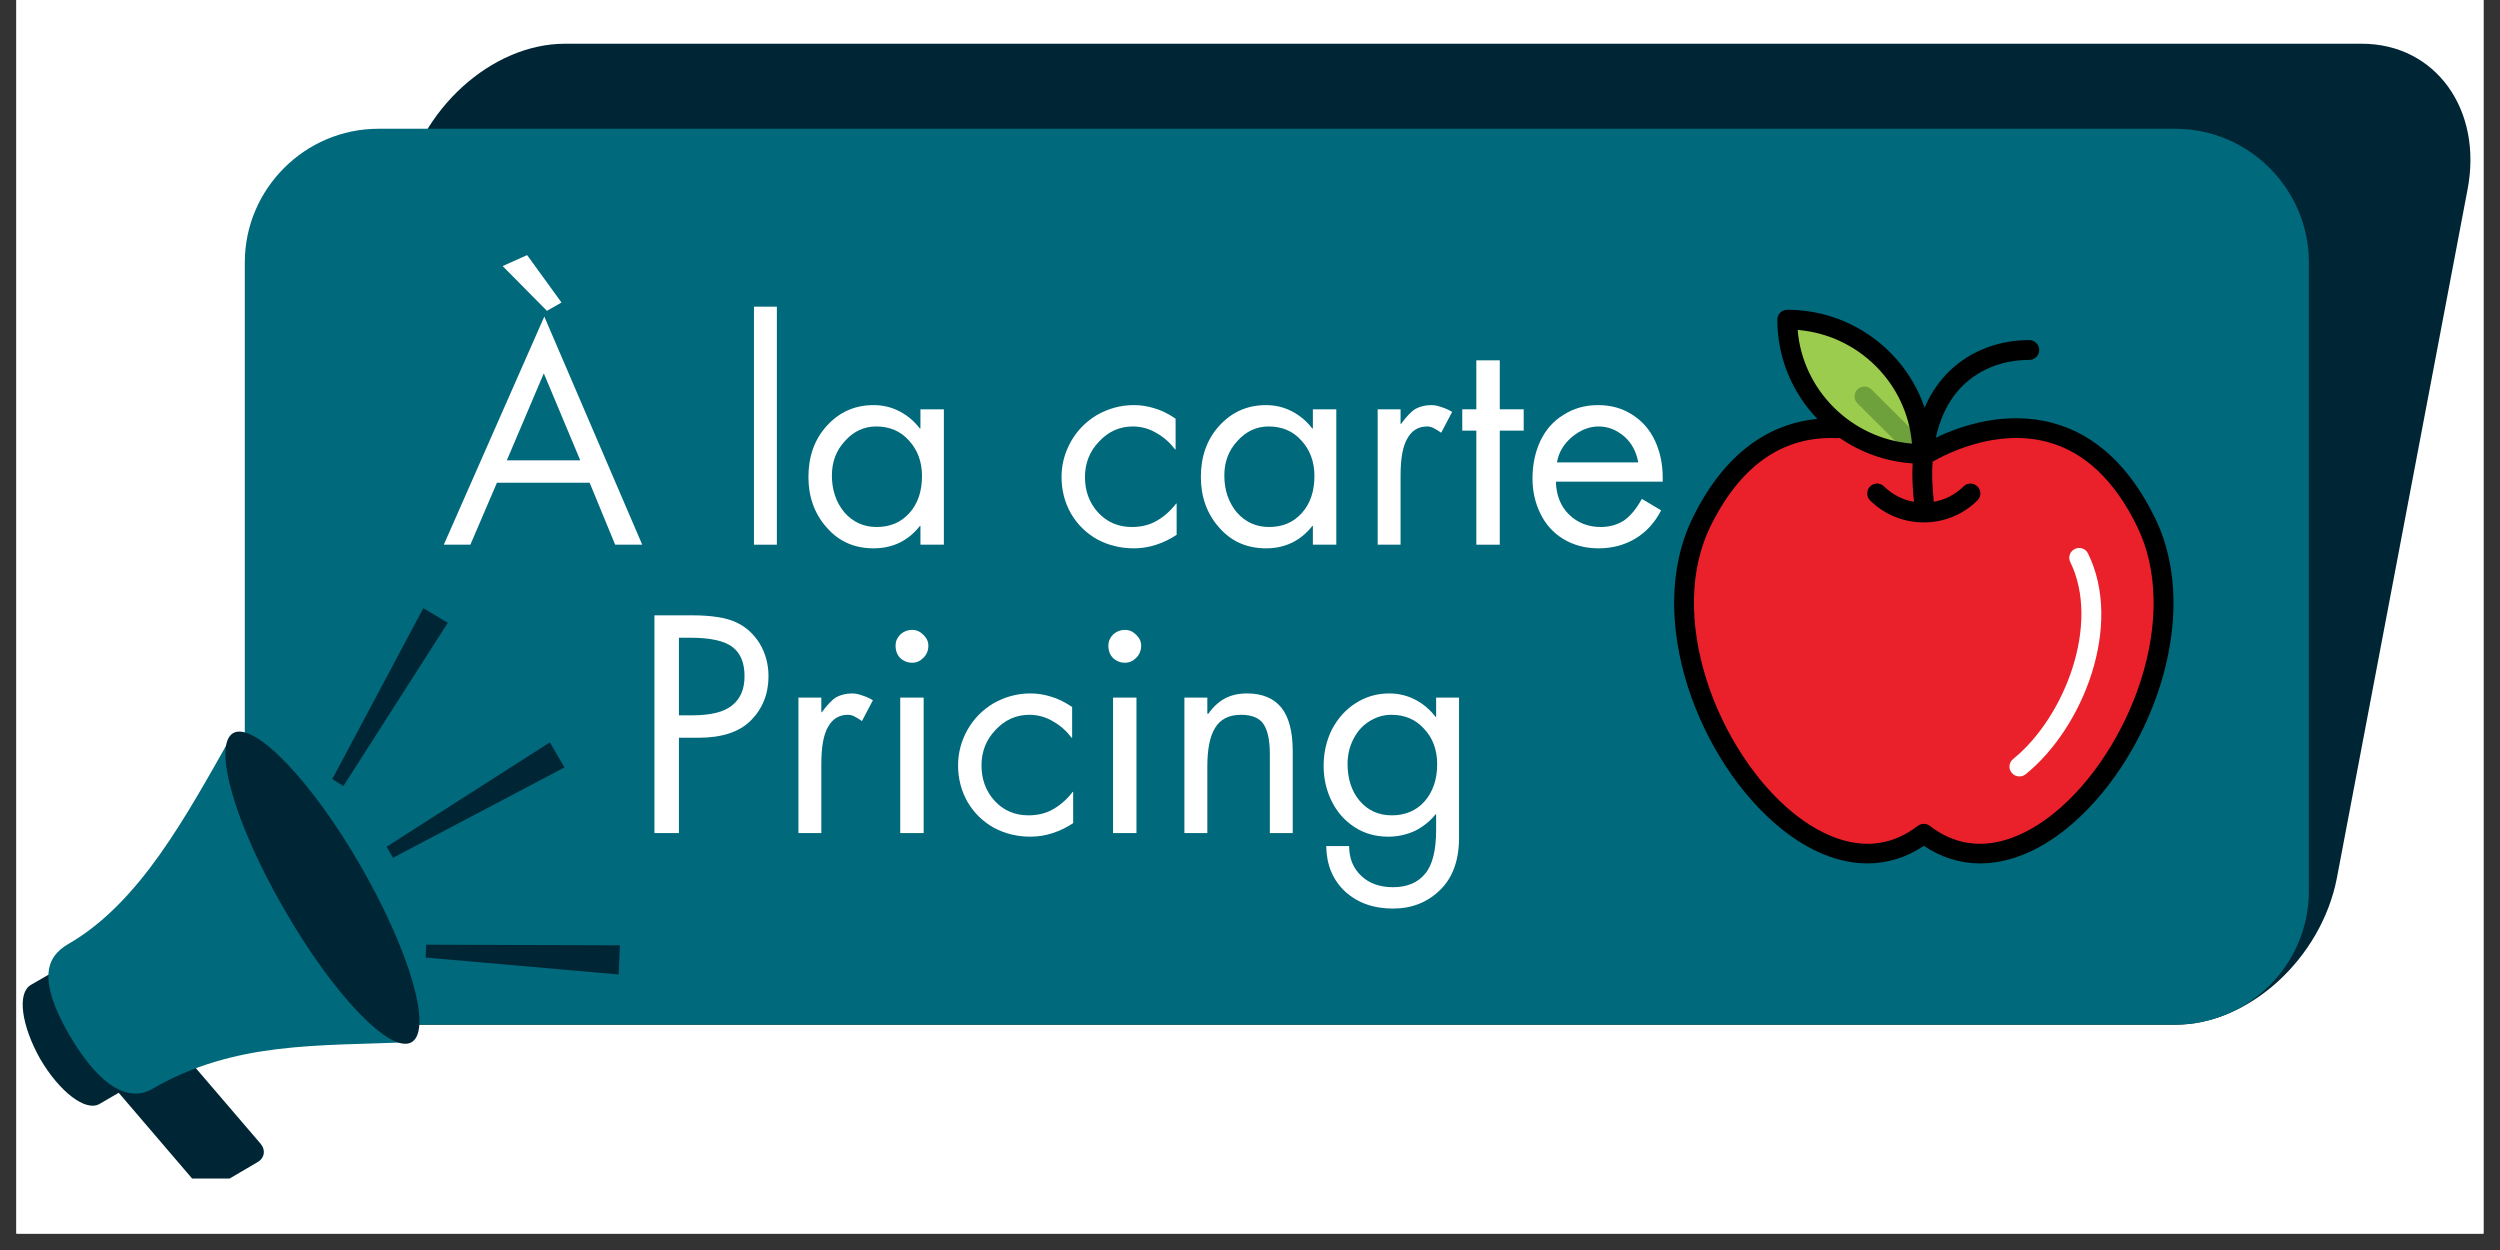
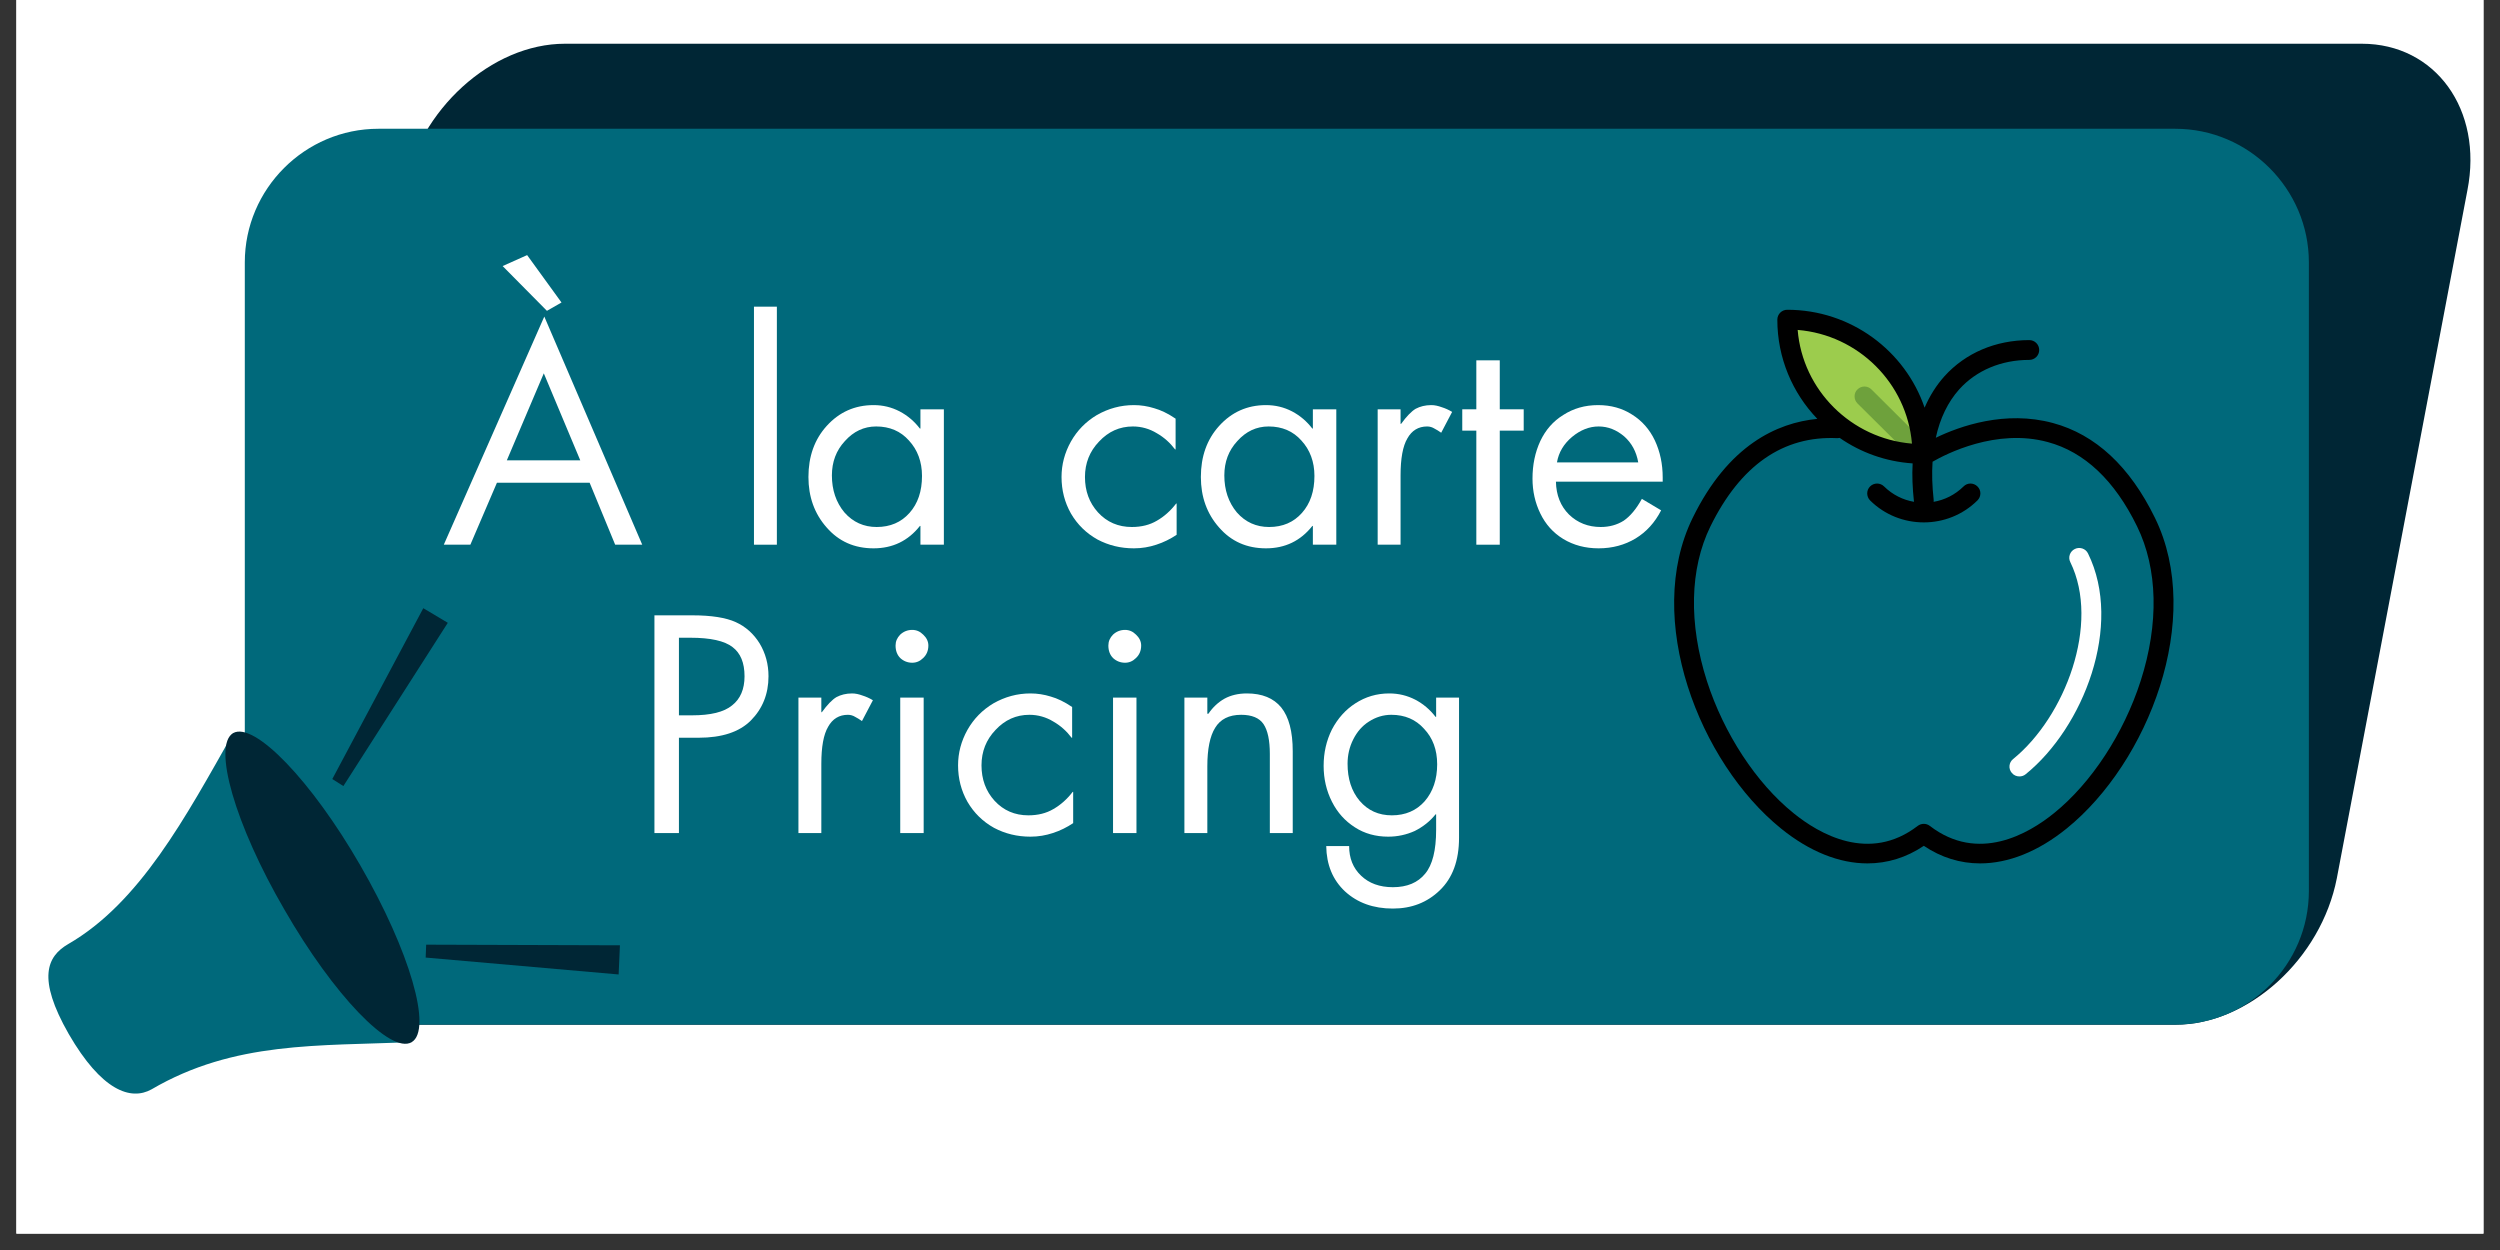
<svg xmlns="http://www.w3.org/2000/svg" width="100" zoomAndPan="magnify" viewBox="0 0 75 37.5" height="50" preserveAspectRatio="xMidYMid meet" version="1.0">
  <rect x="0" y="0" width="75" height="37.5" fill="#333333" stroke="none" />
  <defs>
    <g />
    <clipPath id="49be3af2fa">
      <path d="M 0.492 0 L 74.504 0 L 74.504 37.008 L 0.492 37.008 Z M 0.492 0 " clip-rule="nonzero" />
    </clipPath>
    <clipPath id="1716420a20">
      <path d="M 8 1.312 L 74.504 1.312 L 74.504 31 L 8 31 Z M 8 1.312 " clip-rule="nonzero" />
    </clipPath>
    <clipPath id="ada3a516d6">
      <path d="M 0.492 28 L 6 28 L 6 34 L 0.492 34 Z M 0.492 28 " clip-rule="nonzero" />
    </clipPath>
    <clipPath id="798602fe49">
      <path d="M 3 31 L 8 31 L 8 35.355 L 3 35.355 Z M 3 31 " clip-rule="nonzero" />
    </clipPath>
    <clipPath id="9e2964b9f6">
      <path d="M 53 9.293 L 58 9.293 L 58 14 L 53 14 Z M 53 9.293 " clip-rule="nonzero" />
    </clipPath>
    <clipPath id="4f8c0fc4b7">
      <path d="M 50 9.293 L 66 9.293 L 66 26 L 50 26 Z M 50 9.293 " clip-rule="nonzero" />
    </clipPath>
  </defs>
  <g clip-path="url(#49be3af2fa)">
    <path fill="#ffffff" d="M 0.492 0 L 74.508 0 L 74.508 37.008 L 0.492 37.008 Z M 0.492 0 " fill-opacity="1" fill-rule="nonzero" />
    <path fill="#ffffff" d="M 0.492 0 L 74.508 0 L 74.508 37.008 L 0.492 37.008 Z M 0.492 0 " fill-opacity="1" fill-rule="nonzero" />
  </g>
  <g clip-path="url(#1716420a20)">
    <path fill="#002635" d="M 16.949 1.312 L 70.855 1.312 C 73.062 1.312 74.496 3.289 74.023 5.703 L 70.105 26.348 C 69.633 28.762 67.461 30.742 65.258 30.742 L 11.352 30.742 C 9.148 30.742 7.715 28.766 8.184 26.348 L 12.105 5.703 C 12.574 3.289 14.746 1.312 16.949 1.312 Z M 16.949 1.312 " fill-opacity="1" fill-rule="evenodd" />
  </g>
  <path fill="#00697b" d="M 11.352 3.863 L 65.258 3.863 C 67.461 3.863 69.266 5.668 69.266 7.871 L 69.266 26.73 C 69.266 28.938 67.461 30.738 65.258 30.738 L 11.352 30.738 C 9.148 30.738 7.344 28.938 7.344 26.73 L 7.344 7.871 C 7.344 5.668 9.148 3.863 11.352 3.863 Z M 11.352 3.863 " fill-opacity="1" fill-rule="evenodd" />
  <g clip-path="url(#ada3a516d6)">
-     <path fill="#002635" d="M 3.496 28.062 L 0.926 29.547 C 0.504 29.793 0.645 30.773 1.207 31.77 C 1.781 32.75 2.57 33.363 2.988 33.117 L 5.547 31.629 Z M 3.496 28.062 " fill-opacity="1" fill-rule="evenodd" />
-   </g>
+     </g>
  <g clip-path="url(#798602fe49)">
-     <path fill="#002635" d="M 3.305 31.824 L 4.512 31.125 C 4.719 31 5.02 31.055 5.191 31.246 L 7.816 34.309 C 7.977 34.5 7.941 34.746 7.715 34.871 L 6.523 35.57 C 6.312 35.691 6 35.641 5.84 35.445 L 3.219 32.383 C 3.059 32.211 3.094 31.945 3.305 31.824 Z M 3.305 31.824 " fill-opacity="1" fill-rule="evenodd" />
-   </g>
+     </g>
  <path fill="#00697b" d="M 6.996 21.992 C 5.562 24.527 4.195 27.082 2.043 28.324 C 1.414 28.691 1.102 29.34 2.062 31.02 C 3.043 32.715 3.918 33.031 4.547 32.68 C 7.031 31.227 9.551 31.387 12.352 31.262 Z M 6.996 21.992 " fill-opacity="1" fill-rule="evenodd" />
  <path fill="#002635" d="M 6.996 21.992 C 7.625 21.641 9.34 23.41 10.809 25.961 C 12.297 28.535 12.98 30.895 12.348 31.266 C 11.719 31.633 10.004 29.848 8.535 27.293 C 7.047 24.738 6.367 22.359 6.996 21.992 Z M 6.996 21.992 " fill-opacity="1" fill-rule="evenodd" />
  <path fill="#002635" d="M 12.699 18.246 L 13.434 18.684 L 10.301 23.582 L 9.969 23.371 Z M 12.699 18.246 " fill-opacity="1" fill-rule="evenodd" />
-   <path fill="#002635" d="M 16.496 22.27 L 16.934 23.023 L 11.789 25.734 L 11.598 25.402 Z M 16.496 22.27 " fill-opacity="1" fill-rule="evenodd" />
  <path fill="#002635" d="M 18.598 28.359 L 18.559 29.234 L 12.77 28.727 L 12.785 28.34 Z M 18.598 28.359 " fill-opacity="1" fill-rule="evenodd" />
  <g fill="#ffffff" fill-opacity="1">
    <g transform="translate(13.267, 16.341)">
      <g>
        <path d="M 3.062 -6.844 L 6 0 L 5.188 0 L 4.422 -1.859 L 1.641 -1.859 L 0.844 0 L 0.047 0 Z M 1.938 -2.531 L 4.141 -2.531 L 3.047 -5.141 Z M 1.172 -6.531 Z M 2.547 -8.688 L 3.578 -7.266 L 3.141 -7.016 L 1.812 -8.359 Z M 2.547 -8.688 " />
      </g>
    </g>
  </g>
  <g fill="#ffffff" fill-opacity="1">
    <g transform="translate(19.314, 16.341)">
      <g />
    </g>
  </g>
  <g fill="#ffffff" fill-opacity="1">
    <g transform="translate(21.978, 16.341)">
      <g>
        <path d="M 1.328 -7.141 L 1.328 0 L 0.641 0 L 0.641 -7.141 Z M 1.328 -7.141 " />
      </g>
    </g>
  </g>
  <g fill="#ffffff" fill-opacity="1">
    <g transform="translate(23.941, 16.341)">
      <g>
        <path d="M 3.672 -3.484 L 3.672 -4.062 L 4.375 -4.062 L 4.375 0 L 3.672 0 L 3.672 -0.562 L 3.656 -0.562 C 3.301 -0.113 2.836 0.109 2.266 0.109 C 1.691 0.109 1.223 -0.098 0.859 -0.516 C 0.492 -0.93 0.312 -1.438 0.312 -2.031 C 0.312 -2.645 0.492 -3.156 0.859 -3.562 C 1.234 -3.977 1.703 -4.188 2.266 -4.188 C 2.547 -4.188 2.805 -4.125 3.047 -4 C 3.285 -3.875 3.488 -3.703 3.656 -3.484 Z M 2.344 -3.547 C 1.977 -3.547 1.664 -3.398 1.406 -3.109 C 1.145 -2.828 1.016 -2.484 1.016 -2.078 C 1.016 -1.641 1.141 -1.27 1.391 -0.969 C 1.648 -0.676 1.973 -0.531 2.359 -0.531 C 2.766 -0.531 3.094 -0.672 3.344 -0.953 C 3.594 -1.234 3.719 -1.602 3.719 -2.062 C 3.719 -2.488 3.586 -2.844 3.328 -3.125 C 3.078 -3.406 2.75 -3.547 2.344 -3.547 Z M 2.344 -3.547 " />
      </g>
    </g>
  </g>
  <g fill="#ffffff" fill-opacity="1">
    <g transform="translate(28.932, 16.341)">
      <g />
    </g>
  </g>
  <g fill="#ffffff" fill-opacity="1">
    <g transform="translate(31.596, 16.341)">
      <g>
        <path d="M 3.672 -2.859 L 3.656 -2.859 C 3.508 -3.055 3.328 -3.219 3.109 -3.344 C 2.891 -3.477 2.648 -3.547 2.391 -3.547 C 1.992 -3.547 1.656 -3.395 1.375 -3.094 C 1.094 -2.801 0.953 -2.445 0.953 -2.031 C 0.953 -1.613 1.082 -1.258 1.344 -0.969 C 1.613 -0.676 1.953 -0.531 2.359 -0.531 C 2.648 -0.531 2.898 -0.594 3.109 -0.719 C 3.328 -0.844 3.52 -1.016 3.688 -1.234 L 3.703 -1.234 L 3.703 -0.297 C 3.516 -0.172 3.312 -0.07 3.094 0 C 2.883 0.07 2.66 0.109 2.422 0.109 C 2.023 0.109 1.66 0.02 1.328 -0.156 C 0.992 -0.344 0.727 -0.602 0.531 -0.938 C 0.344 -1.27 0.25 -1.633 0.25 -2.031 C 0.25 -2.406 0.344 -2.758 0.531 -3.094 C 0.719 -3.426 0.977 -3.691 1.312 -3.891 C 1.656 -4.086 2.023 -4.188 2.422 -4.188 C 2.629 -4.188 2.832 -4.156 3.031 -4.094 C 3.227 -4.039 3.441 -3.938 3.672 -3.781 Z M 3.672 -2.859 " />
      </g>
    </g>
  </g>
  <g fill="#ffffff" fill-opacity="1">
    <g transform="translate(35.714, 16.341)">
      <g>
        <path d="M 3.672 -3.484 L 3.672 -4.062 L 4.375 -4.062 L 4.375 0 L 3.672 0 L 3.672 -0.562 L 3.656 -0.562 C 3.301 -0.113 2.836 0.109 2.266 0.109 C 1.691 0.109 1.223 -0.098 0.859 -0.516 C 0.492 -0.93 0.312 -1.438 0.312 -2.031 C 0.312 -2.645 0.492 -3.156 0.859 -3.562 C 1.234 -3.977 1.703 -4.188 2.266 -4.188 C 2.547 -4.188 2.805 -4.125 3.047 -4 C 3.285 -3.875 3.488 -3.703 3.656 -3.484 Z M 2.344 -3.547 C 1.977 -3.547 1.664 -3.398 1.406 -3.109 C 1.145 -2.828 1.016 -2.484 1.016 -2.078 C 1.016 -1.641 1.141 -1.27 1.391 -0.969 C 1.648 -0.676 1.973 -0.531 2.359 -0.531 C 2.766 -0.531 3.094 -0.672 3.344 -0.953 C 3.594 -1.234 3.719 -1.602 3.719 -2.062 C 3.719 -2.488 3.586 -2.844 3.328 -3.125 C 3.078 -3.406 2.75 -3.547 2.344 -3.547 Z M 2.344 -3.547 " />
      </g>
    </g>
  </g>
  <g fill="#ffffff" fill-opacity="1">
    <g transform="translate(40.705, 16.341)">
      <g>
        <path d="M 2.531 -3.359 C 2.457 -3.41 2.391 -3.453 2.328 -3.484 C 2.266 -3.523 2.191 -3.547 2.109 -3.547 C 1.848 -3.547 1.648 -3.426 1.516 -3.188 C 1.379 -2.957 1.312 -2.586 1.312 -2.078 L 1.312 0 L 0.625 0 L 0.625 -4.062 L 1.312 -4.062 L 1.312 -3.625 L 1.328 -3.625 C 1.492 -3.852 1.641 -4.004 1.766 -4.078 C 1.898 -4.148 2.055 -4.188 2.234 -4.188 C 2.336 -4.188 2.441 -4.164 2.547 -4.125 C 2.648 -4.094 2.754 -4.047 2.859 -3.984 Z M 2.531 -3.359 " />
      </g>
    </g>
  </g>
  <g fill="#ffffff" fill-opacity="1">
    <g transform="translate(43.602, 16.341)">
      <g>
        <path d="M 1.391 -5.531 L 1.391 -4.062 L 2.109 -4.062 L 2.109 -3.422 L 1.391 -3.422 L 1.391 0 L 0.688 0 L 0.688 -3.422 L 0.266 -3.422 L 0.266 -4.062 L 0.688 -4.062 L 0.688 -5.531 Z M 1.391 -5.531 " />
      </g>
    </g>
  </g>
  <g fill="#ffffff" fill-opacity="1">
    <g transform="translate(45.678, 16.341)">
      <g>
        <path d="M 4.203 -1.891 L 1 -1.891 C 1.008 -1.484 1.141 -1.156 1.391 -0.906 C 1.648 -0.656 1.969 -0.531 2.344 -0.531 C 2.602 -0.531 2.832 -0.594 3.031 -0.719 C 3.227 -0.852 3.41 -1.07 3.578 -1.375 L 4.156 -1.031 C 3.969 -0.664 3.711 -0.383 3.391 -0.188 C 3.066 0.008 2.695 0.109 2.281 0.109 C 1.883 0.109 1.531 0.016 1.219 -0.172 C 0.914 -0.359 0.688 -0.613 0.531 -0.938 C 0.375 -1.258 0.297 -1.609 0.297 -1.984 C 0.297 -2.398 0.375 -2.773 0.531 -3.109 C 0.688 -3.441 0.914 -3.703 1.219 -3.891 C 1.52 -4.086 1.867 -4.188 2.266 -4.188 C 2.648 -4.188 2.988 -4.094 3.281 -3.906 C 3.582 -3.719 3.812 -3.457 3.969 -3.125 C 4.125 -2.789 4.203 -2.422 4.203 -2.016 C 4.203 -1.973 4.203 -1.93 4.203 -1.891 Z M 3.469 -2.469 C 3.414 -2.789 3.273 -3.051 3.047 -3.25 C 2.816 -3.445 2.562 -3.547 2.281 -3.547 C 2 -3.547 1.734 -3.441 1.484 -3.234 C 1.234 -3.023 1.082 -2.77 1.031 -2.469 Z M 3.469 -2.469 " />
      </g>
    </g>
  </g>
  <g fill="#ffffff" fill-opacity="1">
    <g transform="translate(18.977, 24.991)">
      <g>
        <path d="M 1.797 -6.531 C 2.367 -6.531 2.801 -6.461 3.094 -6.328 C 3.395 -6.191 3.633 -5.977 3.812 -5.688 C 3.988 -5.395 4.078 -5.066 4.078 -4.703 C 4.078 -4.172 3.898 -3.727 3.547 -3.375 C 3.203 -3.031 2.68 -2.859 1.984 -2.859 L 1.391 -2.859 L 1.391 0 L 0.656 0 L 0.656 -6.531 Z M 1.391 -3.531 L 1.781 -3.531 C 2.344 -3.531 2.742 -3.629 2.984 -3.828 C 3.234 -4.023 3.359 -4.316 3.359 -4.703 C 3.359 -5.109 3.238 -5.398 3 -5.578 C 2.758 -5.766 2.336 -5.859 1.734 -5.859 L 1.391 -5.859 Z M 1.391 -3.531 " />
      </g>
    </g>
  </g>
  <g fill="#ffffff" fill-opacity="1">
    <g transform="translate(23.328, 24.991)">
      <g>
        <path d="M 2.531 -3.359 C 2.457 -3.41 2.391 -3.453 2.328 -3.484 C 2.266 -3.523 2.191 -3.547 2.109 -3.547 C 1.848 -3.547 1.648 -3.426 1.516 -3.188 C 1.379 -2.957 1.312 -2.586 1.312 -2.078 L 1.312 0 L 0.625 0 L 0.625 -4.062 L 1.312 -4.062 L 1.312 -3.625 L 1.328 -3.625 C 1.492 -3.852 1.641 -4.004 1.766 -4.078 C 1.898 -4.148 2.055 -4.188 2.234 -4.188 C 2.336 -4.188 2.441 -4.164 2.547 -4.125 C 2.648 -4.094 2.754 -4.047 2.859 -3.984 Z M 2.531 -3.359 " />
      </g>
    </g>
  </g>
  <g fill="#ffffff" fill-opacity="1">
    <g transform="translate(26.226, 24.991)">
      <g>
        <path d="M 1.484 -4.062 L 1.484 0 L 0.781 0 L 0.781 -4.062 Z M 0.641 -5.625 C 0.641 -5.75 0.688 -5.859 0.781 -5.953 C 0.883 -6.047 1.004 -6.094 1.141 -6.094 C 1.266 -6.094 1.375 -6.047 1.469 -5.953 C 1.57 -5.859 1.625 -5.75 1.625 -5.625 C 1.625 -5.469 1.57 -5.344 1.469 -5.25 C 1.375 -5.156 1.266 -5.109 1.141 -5.109 C 1.004 -5.109 0.883 -5.156 0.781 -5.25 C 0.688 -5.344 0.641 -5.469 0.641 -5.625 Z M 0.641 -5.625 " />
      </g>
    </g>
  </g>
  <g fill="#ffffff" fill-opacity="1">
    <g transform="translate(28.492, 24.991)">
      <g>
        <path d="M 3.672 -2.859 L 3.656 -2.859 C 3.508 -3.055 3.328 -3.219 3.109 -3.344 C 2.891 -3.477 2.648 -3.547 2.391 -3.547 C 1.992 -3.547 1.656 -3.395 1.375 -3.094 C 1.094 -2.801 0.953 -2.445 0.953 -2.031 C 0.953 -1.613 1.082 -1.258 1.344 -0.969 C 1.613 -0.676 1.953 -0.531 2.359 -0.531 C 2.648 -0.531 2.898 -0.594 3.109 -0.719 C 3.328 -0.844 3.52 -1.016 3.688 -1.234 L 3.703 -1.234 L 3.703 -0.297 C 3.516 -0.172 3.312 -0.07 3.094 0 C 2.883 0.07 2.66 0.109 2.422 0.109 C 2.023 0.109 1.66 0.02 1.328 -0.156 C 0.992 -0.344 0.727 -0.602 0.531 -0.938 C 0.344 -1.27 0.25 -1.633 0.25 -2.031 C 0.25 -2.406 0.344 -2.758 0.531 -3.094 C 0.719 -3.426 0.977 -3.691 1.312 -3.891 C 1.656 -4.086 2.023 -4.188 2.422 -4.188 C 2.629 -4.188 2.832 -4.156 3.031 -4.094 C 3.227 -4.039 3.441 -3.938 3.672 -3.781 Z M 3.672 -2.859 " />
      </g>
    </g>
  </g>
  <g fill="#ffffff" fill-opacity="1">
    <g transform="translate(32.61, 24.991)">
      <g>
        <path d="M 1.484 -4.062 L 1.484 0 L 0.781 0 L 0.781 -4.062 Z M 0.641 -5.625 C 0.641 -5.75 0.688 -5.859 0.781 -5.953 C 0.883 -6.047 1.004 -6.094 1.141 -6.094 C 1.266 -6.094 1.375 -6.047 1.469 -5.953 C 1.57 -5.859 1.625 -5.75 1.625 -5.625 C 1.625 -5.469 1.57 -5.344 1.469 -5.25 C 1.375 -5.156 1.266 -5.109 1.141 -5.109 C 1.004 -5.109 0.883 -5.156 0.781 -5.25 C 0.688 -5.344 0.641 -5.469 0.641 -5.625 Z M 0.641 -5.625 " />
      </g>
    </g>
  </g>
  <g fill="#ffffff" fill-opacity="1">
    <g transform="translate(34.876, 24.991)">
      <g>
        <path d="M 3.906 0 L 3.219 0 L 3.219 -2.375 C 3.219 -2.781 3.156 -3.078 3.031 -3.266 C 2.906 -3.453 2.68 -3.547 2.359 -3.547 C 1.992 -3.547 1.734 -3.414 1.578 -3.156 C 1.422 -2.906 1.344 -2.52 1.344 -2 L 1.344 0 L 0.656 0 L 0.656 -4.062 L 1.344 -4.062 L 1.344 -3.578 L 1.375 -3.578 C 1.508 -3.773 1.672 -3.926 1.859 -4.031 C 2.047 -4.133 2.27 -4.188 2.531 -4.188 C 2.988 -4.188 3.332 -4.047 3.562 -3.766 C 3.789 -3.484 3.906 -3.047 3.906 -2.453 Z M 3.906 0 " />
      </g>
    </g>
  </g>
  <g fill="#ffffff" fill-opacity="1">
    <g transform="translate(39.443, 24.991)">
      <g>
        <path d="M 3.641 -3.484 L 3.641 -4.062 L 4.328 -4.062 L 4.328 0.141 C 4.328 0.828 4.133 1.352 3.75 1.719 C 3.375 2.082 2.906 2.266 2.344 2.266 C 1.758 2.266 1.281 2.094 0.906 1.75 C 0.539 1.406 0.352 0.953 0.344 0.391 L 1.031 0.391 C 1.031 0.754 1.148 1.051 1.391 1.281 C 1.629 1.508 1.945 1.625 2.344 1.625 C 2.77 1.625 3.094 1.488 3.312 1.219 C 3.531 0.957 3.641 0.52 3.641 -0.094 L 3.641 -0.562 L 3.625 -0.562 C 3.457 -0.352 3.25 -0.188 3 -0.062 C 2.75 0.051 2.484 0.109 2.203 0.109 C 1.828 0.109 1.492 0.016 1.203 -0.172 C 0.91 -0.359 0.68 -0.613 0.516 -0.938 C 0.348 -1.27 0.266 -1.629 0.266 -2.016 C 0.266 -2.41 0.348 -2.773 0.516 -3.109 C 0.691 -3.441 0.926 -3.703 1.219 -3.891 C 1.52 -4.086 1.859 -4.188 2.234 -4.188 C 2.516 -4.188 2.773 -4.125 3.016 -4 C 3.254 -3.875 3.457 -3.703 3.625 -3.484 Z M 2.297 -3.547 C 2.055 -3.547 1.832 -3.477 1.625 -3.344 C 1.426 -3.219 1.27 -3.039 1.156 -2.812 C 1.039 -2.582 0.984 -2.336 0.984 -2.078 C 0.984 -1.629 1.102 -1.258 1.344 -0.969 C 1.594 -0.676 1.914 -0.531 2.312 -0.531 C 2.719 -0.531 3.047 -0.672 3.297 -0.953 C 3.547 -1.242 3.672 -1.613 3.672 -2.062 C 3.672 -2.5 3.539 -2.852 3.281 -3.125 C 3.031 -3.406 2.703 -3.547 2.297 -3.547 Z M 2.297 -3.547 " />
      </g>
    </g>
  </g>
-   <path fill="#ea212b" d="M 55.137 12.848 C 53.793 12.785 52.191 13.328 51.047 15.664 C 48.84 20.172 54.09 27.797 57.715 25.012 C 61.34 27.797 66.59 20.172 64.383 15.664 C 62.016 10.84 57.715 13.664 57.715 13.664 Z M 55.137 12.848 " fill-opacity="1" fill-rule="nonzero" />
  <g clip-path="url(#9e2964b9f6)">
    <path fill="#9ccc4d" d="M 57.668 13.617 C 57.668 11.391 55.855 9.59 53.617 9.59 C 53.617 11.812 55.43 13.617 57.668 13.617 Z M 57.668 13.617 " fill-opacity="1" fill-rule="nonzero" />
  </g>
  <path fill="#6ea13c" d="M 57.539 13.785 C 57.465 13.785 57.391 13.758 57.332 13.699 L 55.723 12.102 C 55.664 12.043 55.637 11.965 55.637 11.891 C 55.637 11.816 55.664 11.738 55.723 11.684 C 55.84 11.566 56.027 11.566 56.145 11.684 L 57.75 13.281 C 57.809 13.34 57.84 13.414 57.84 13.488 C 57.84 13.566 57.809 13.641 57.75 13.699 C 57.691 13.758 57.617 13.785 57.539 13.785 Z M 57.539 13.785 " fill-opacity="1" fill-rule="nonzero" />
  <path fill="#ffffff" d="M 60.582 23.293 C 60.496 23.293 60.41 23.258 60.352 23.184 C 60.246 23.059 60.266 22.871 60.395 22.77 C 61.949 21.508 63.016 18.715 62.109 16.863 C 62.035 16.719 62.098 16.539 62.246 16.469 C 62.391 16.398 62.57 16.457 62.641 16.605 C 63.699 18.758 62.504 21.824 60.77 23.227 C 60.715 23.273 60.648 23.293 60.582 23.293 Z M 60.582 23.293 " fill-opacity="1" fill-rule="nonzero" />
  <g clip-path="url(#4f8c0fc4b7)">
    <path fill="#000000" d="M 64.648 15.535 C 63.895 13.992 62.863 13.035 61.59 12.691 C 60.156 12.301 58.793 12.785 58.074 13.133 C 58.199 12.551 58.438 12.059 58.777 11.68 C 59.293 11.109 60.039 10.797 60.879 10.797 C 61.043 10.797 61.176 10.664 61.176 10.5 C 61.176 10.336 61.043 10.203 60.879 10.203 C 59.867 10.203 58.965 10.59 58.336 11.285 C 58.09 11.559 57.891 11.875 57.738 12.23 C 57.156 10.523 55.527 9.293 53.617 9.293 C 53.453 9.293 53.32 9.426 53.32 9.59 C 53.32 10.742 53.777 11.793 54.52 12.566 C 53.309 12.684 51.848 13.355 50.781 15.535 C 49.297 18.562 50.984 22.875 53.426 24.852 C 54.289 25.551 55.18 25.902 56.023 25.902 C 56.621 25.902 57.191 25.727 57.715 25.375 C 58.238 25.727 58.809 25.902 59.402 25.902 C 60.246 25.902 61.141 25.551 62.004 24.852 C 64.445 22.875 66.133 18.562 64.648 15.535 Z M 57.359 13.309 C 55.535 13.156 54.078 11.707 53.93 9.898 C 55.75 10.047 57.207 11.496 57.359 13.309 Z M 64.219 20.43 C 63.711 22.008 62.742 23.488 61.625 24.391 C 60.855 25.016 59.348 25.895 57.895 24.777 C 57.789 24.695 57.641 24.695 57.531 24.777 C 56.078 25.895 54.57 25.016 53.801 24.391 C 52.684 23.488 51.715 22.008 51.207 20.43 C 50.656 18.707 50.691 17.062 51.312 15.793 C 52.215 13.957 53.496 13.066 55.125 13.145 C 55.145 13.145 55.168 13.141 55.191 13.137 C 55.82 13.574 56.57 13.848 57.379 13.902 C 57.359 14.262 57.375 14.641 57.418 15.039 C 57.418 15.043 57.422 15.051 57.422 15.055 C 57.094 15 56.777 14.844 56.523 14.594 C 56.406 14.477 56.219 14.477 56.102 14.594 C 55.988 14.707 55.988 14.895 56.102 15.012 C 56.547 15.453 57.129 15.672 57.715 15.672 C 58.297 15.672 58.879 15.453 59.324 15.012 C 59.441 14.895 59.441 14.707 59.324 14.594 C 59.207 14.477 59.02 14.477 58.906 14.594 C 58.652 14.844 58.336 15 58.008 15.055 C 58.012 15.027 58.012 15 58.008 14.973 C 57.965 14.578 57.953 14.203 57.977 13.852 C 58.371 13.625 59.883 12.84 61.434 13.262 C 62.535 13.559 63.438 14.41 64.113 15.793 C 64.734 17.062 64.773 18.707 64.219 20.43 Z M 64.219 20.43 " fill-opacity="1" fill-rule="nonzero" />
  </g>
</svg>